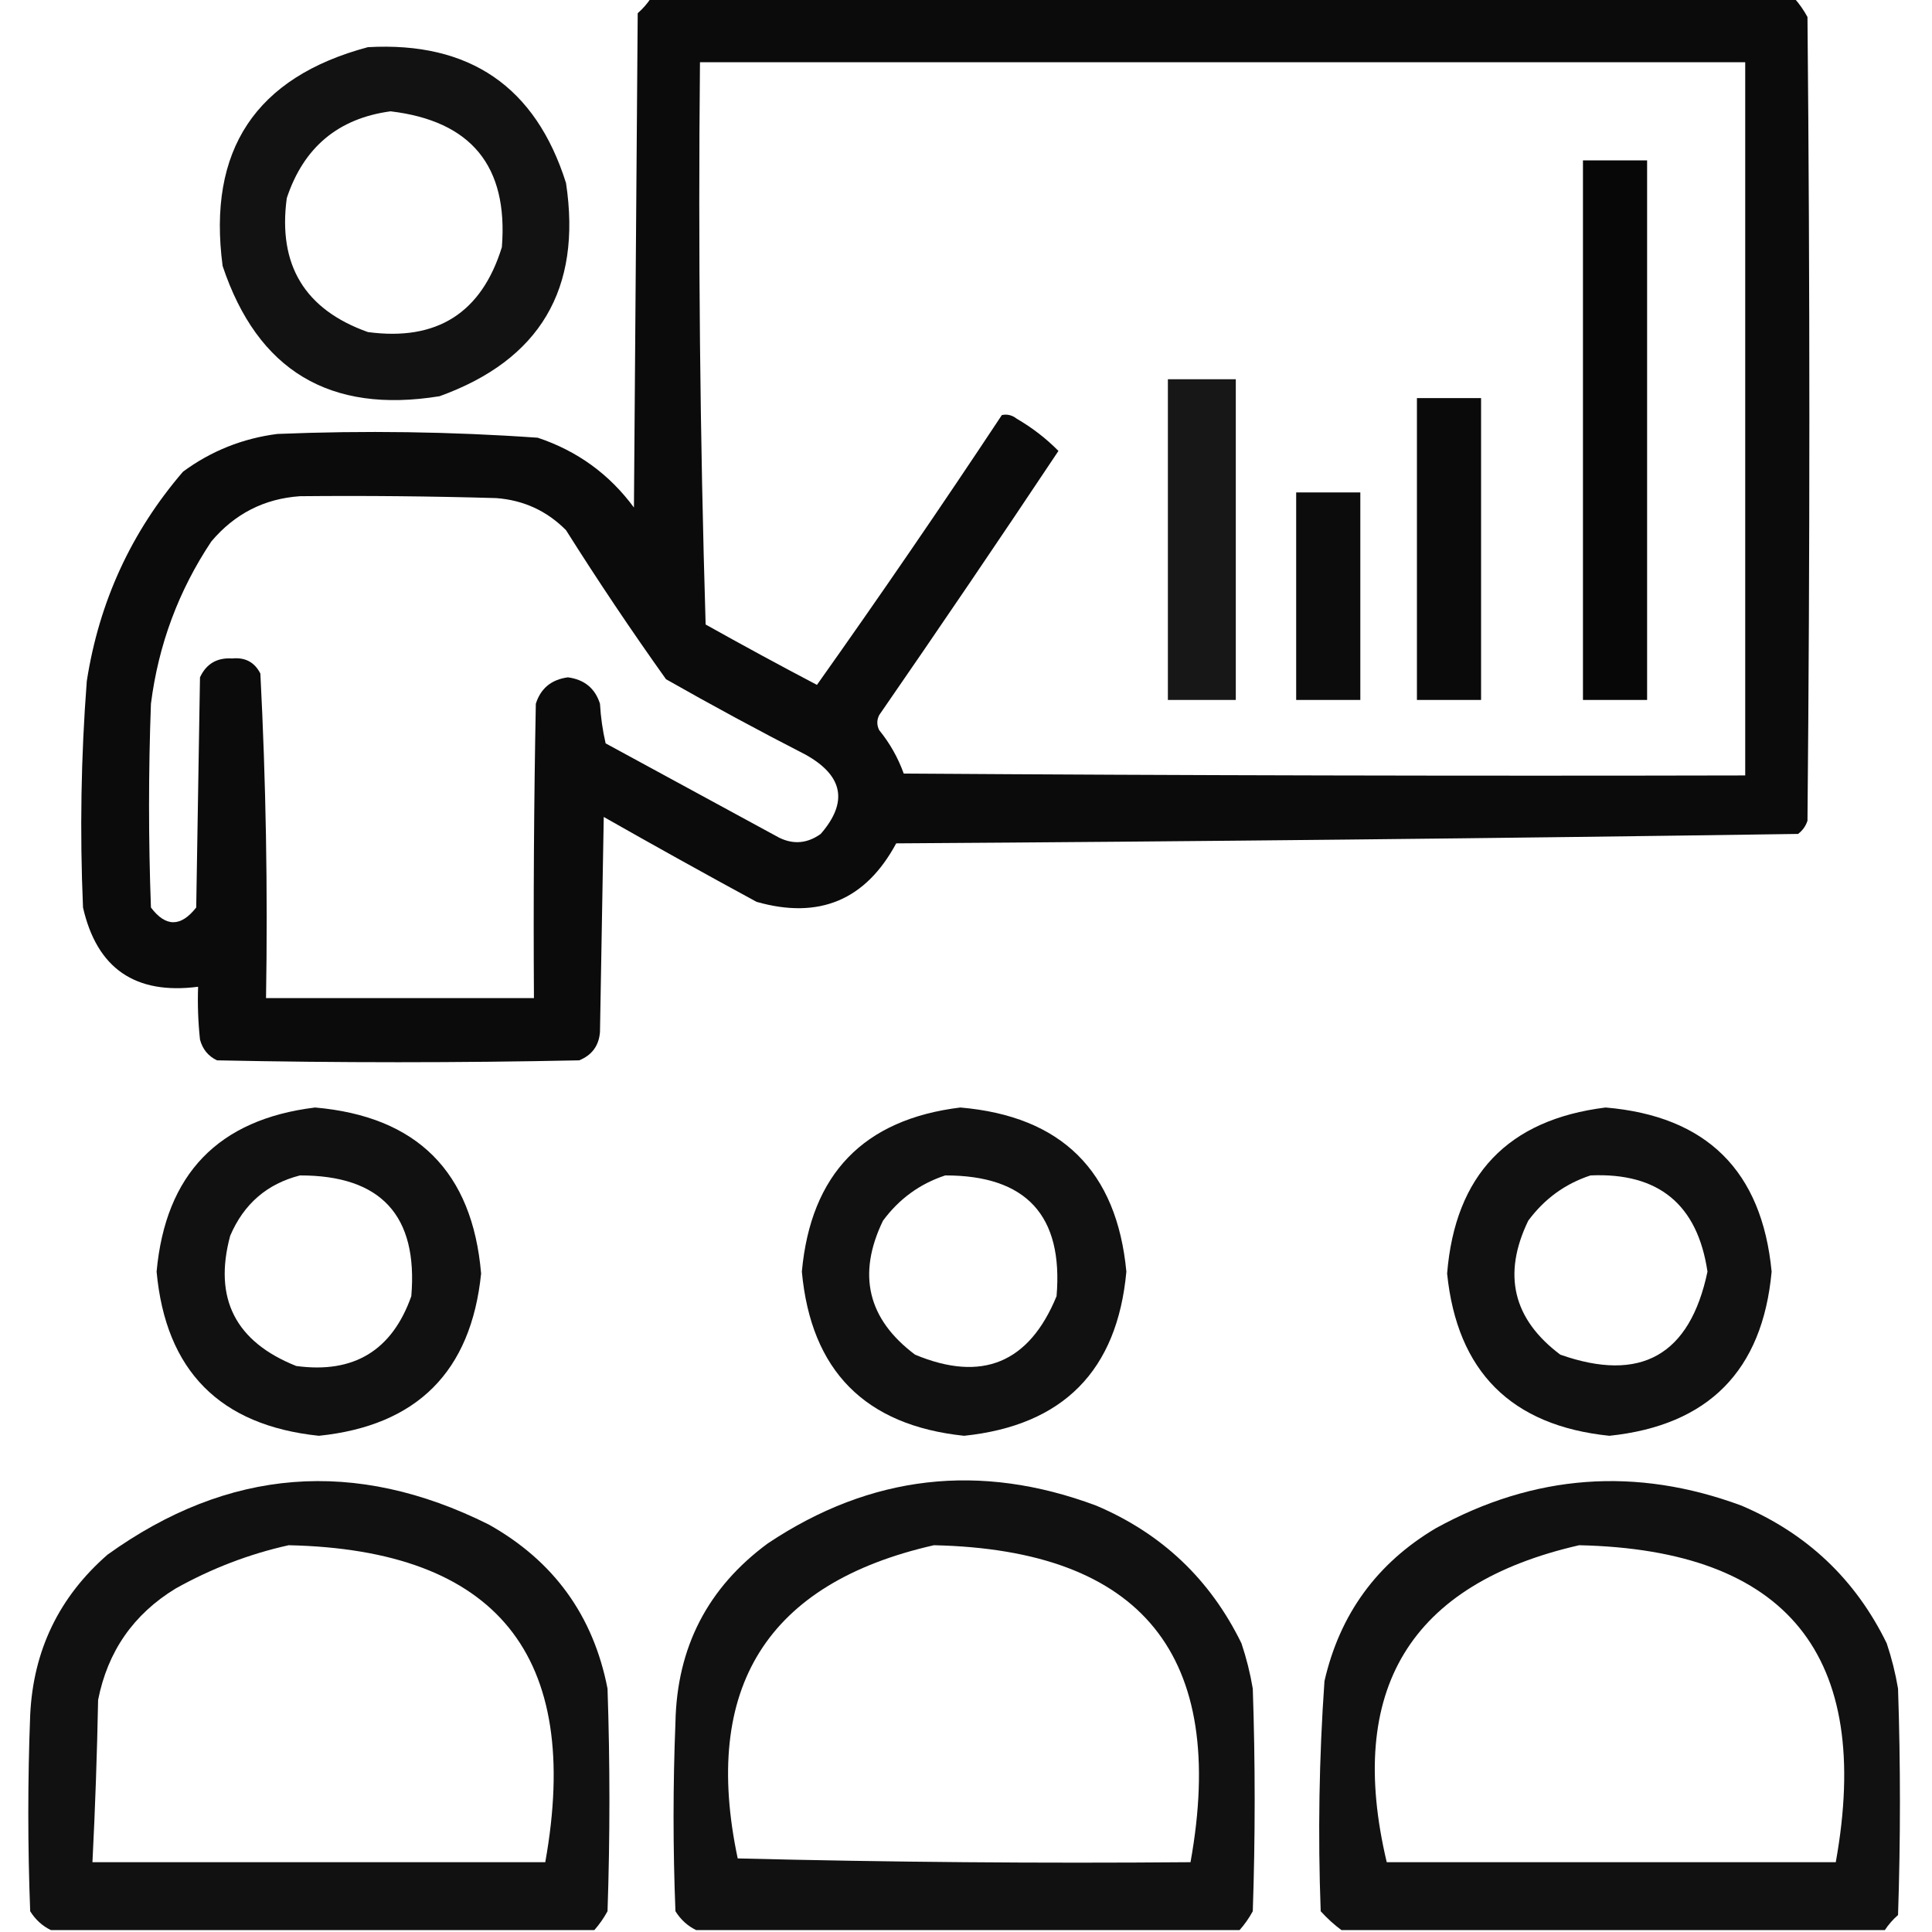
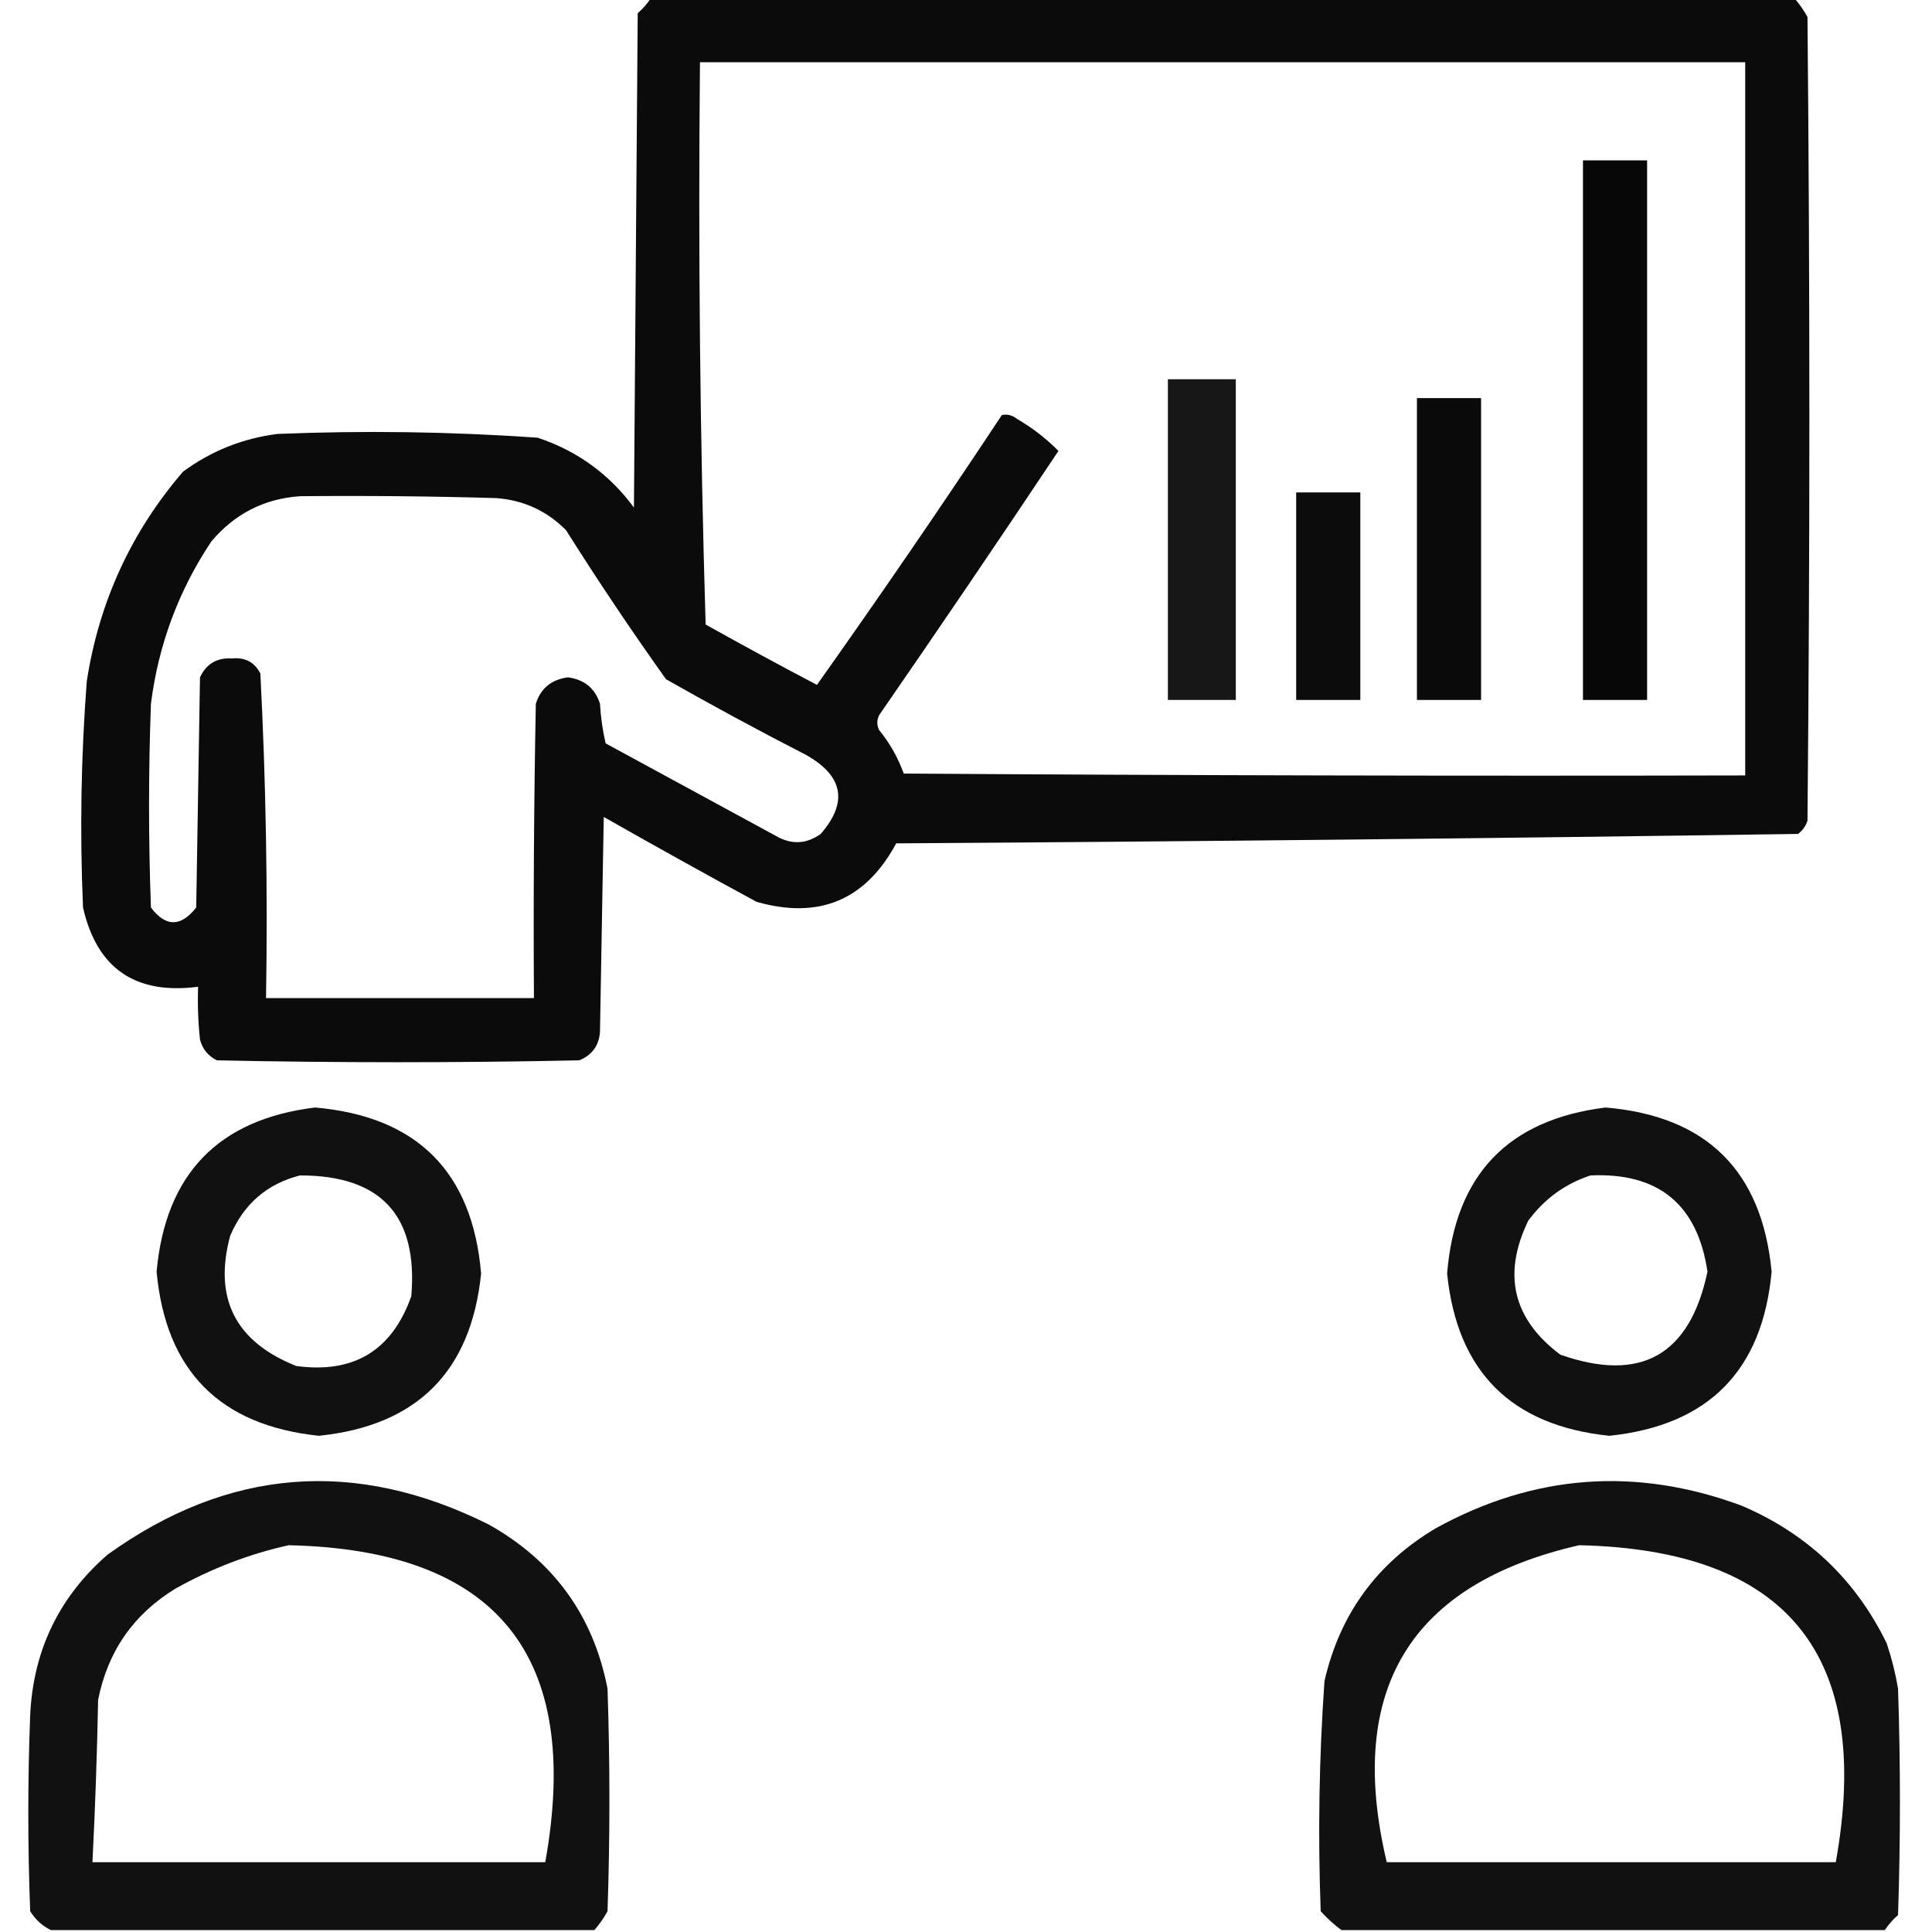
<svg xmlns="http://www.w3.org/2000/svg" version="1.1" width="512px" height="512px" style="shape-rendering:geometricPrecision; text-rendering:geometricPrecision; image-rendering:optimizeQuality; fill-rule:evenodd; clip-rule:evenodd">
  <g>
    <path style="opacity:0.954" fill="#000000" d="M 172.5,-0.5 C 273.5,-0.5 374.5,-0.5 475.5,-0.5C 476.836,1.01 478.003,2.677 479,4.5C 479.667,75.5 479.667,146.5 479,217.5C 478.535,218.931 477.701,220.097 476.5,221C 396.913,222.161 317.246,222.995 237.5,223.5C 229.403,238.544 217.07,243.71 200.5,239C 186.919,231.627 173.419,224.127 160,216.5C 159.667,235.5 159.333,254.5 159,273.5C 158.716,277.12 156.883,279.62 153.5,281C 121.5,281.667 89.5,281.667 57.5,281C 55.185,279.891 53.685,278.057 53,275.5C 52.501,270.845 52.334,266.179 52.5,261.5C 35.849,263.656 25.683,256.656 22,240.5C 21.134,220.474 21.467,200.474 23,180.5C 26.27,159.468 34.77,140.968 48.5,125C 55.946,119.516 64.279,116.183 73.5,115C 96.542,114.053 119.542,114.386 142.5,116C 152.985,119.493 161.485,125.66 168,134.5C 168.333,90.833 168.667,47.167 169,3.5C 170.376,2.295 171.542,0.962 172.5,-0.5 Z M 185.5,16.5 C 277.833,16.5 370.167,16.5 462.5,16.5C 462.5,79.5 462.5,142.5 462.5,205.5C 388.166,205.667 313.833,205.5 239.5,205C 237.98,200.793 235.814,196.96 233,193.5C 232.333,192.167 232.333,190.833 233,189.5C 249.029,166.303 264.862,142.97 280.5,119.5C 277.233,116.194 273.567,113.361 269.5,111C 268.241,110.018 266.908,109.685 265.5,110C 249.524,134.131 233.191,157.964 216.5,181.5C 206.587,176.294 196.753,170.96 187,165.5C 185.509,115.918 185.009,66.251 185.5,16.5 Z M 79.5,131.5 C 96.837,131.333 114.17,131.5 131.5,132C 138.749,132.542 144.916,135.375 150,140.5C 158.462,153.925 167.295,167.092 176.5,180C 188.674,186.921 201.007,193.588 213.5,200C 223.482,205.57 224.816,212.57 217.5,221C 213.968,223.524 210.302,223.857 206.5,222C 191.167,213.667 175.833,205.333 160.5,197C 159.707,193.589 159.207,190.089 159,186.5C 157.712,182.422 154.878,180.088 150.5,179.5C 146.122,180.088 143.288,182.422 142,186.5C 141.5,212.498 141.333,238.498 141.5,264.5C 117.833,264.5 94.167,264.5 70.5,264.5C 70.975,235.77 70.475,207.103 69,178.5C 67.471,175.484 64.971,174.151 61.5,174.5C 57.497,174.249 54.664,175.916 53,179.5C 52.667,199.833 52.333,220.167 52,240.5C 47.912,245.701 43.912,245.701 40,240.5C 39.333,222.5 39.333,204.5 40,186.5C 41.986,170.869 47.32,156.536 56,143.5C 62.2,136.15 70.034,132.15 79.5,131.5 Z" />
  </g>
  <g>
-     <path style="opacity:0.929" fill="#000000" d="M 97.5,12.5 C 124.453,10.983 141.953,22.983 150,48.5C 154.242,76.569 143.075,95.402 116.5,105C 87.436,109.727 68.269,98.227 59,70.5C 54.922,39.773 67.755,20.44 97.5,12.5 Z M 103.5,29.5 C 124.879,32.045 134.712,44.045 133,65.5C 127.607,82.956 115.773,90.456 97.5,88C 80.77,82.051 73.603,70.218 76,52.5C 80.465,39.041 89.632,31.374 103.5,29.5 Z" />
-   </g>
+     </g>
  <g>
    <path style="opacity:0.969" fill="#000000" d="M 419.5,42.5 C 425.167,42.5 430.833,42.5 436.5,42.5C 436.5,90.167 436.5,137.833 436.5,185.5C 430.833,185.5 425.167,185.5 419.5,185.5C 419.5,137.833 419.5,90.167 419.5,42.5 Z" />
  </g>
  <g>
    <path style="opacity:0.908" fill="#000000" d="M 309.5,100.5 C 315.5,100.5 321.5,100.5 327.5,100.5C 327.5,128.833 327.5,157.167 327.5,185.5C 321.5,185.5 315.5,185.5 309.5,185.5C 309.5,157.167 309.5,128.833 309.5,100.5 Z" />
  </g>
  <g>
    <path style="opacity:0.958" fill="#000000" d="M 375.5,105.5 C 381.167,105.5 386.833,105.5 392.5,105.5C 392.5,132.167 392.5,158.833 392.5,185.5C 386.833,185.5 381.167,185.5 375.5,185.5C 375.5,158.833 375.5,132.167 375.5,105.5 Z" />
  </g>
  <g>
    <path style="opacity:0.953" fill="#000000" d="M 343.5,130.5 C 349.167,130.5 354.833,130.5 360.5,130.5C 360.5,148.833 360.5,167.167 360.5,185.5C 354.833,185.5 349.167,185.5 343.5,185.5C 343.5,167.167 343.5,148.833 343.5,130.5 Z" />
  </g>
  <g>
    <path style="opacity:0.931" fill="#000000" d="M 83.5,293.5 C 110.529,295.863 125.196,310.529 127.5,337.5C 124.845,363.488 110.512,377.821 84.5,380.5C 58.253,377.753 43.919,363.253 41.5,337C 43.866,311.136 57.866,296.636 83.5,293.5 Z M 79.5,311.5 C 100.973,311.472 110.806,322.139 109,343.5C 103.908,357.91 93.741,364.076 78.5,362C 62.37,355.573 56.537,344.073 61,327.5C 64.6,319.058 70.767,313.724 79.5,311.5 Z" />
  </g>
  <g>
-     <path style="opacity:0.931" fill="#000000" d="M 254.5,293.5 C 281.297,295.797 295.964,310.297 298.5,337C 296.081,363.253 281.747,377.753 255.5,380.5C 229.253,377.753 214.919,363.253 212.5,337C 214.866,311.136 228.866,296.636 254.5,293.5 Z M 250.5,311.5 C 271.973,311.472 281.806,322.139 280,343.5C 272.721,361.221 260.221,366.388 242.5,359C 229.945,349.581 227.112,337.748 234,323.5C 238.279,317.707 243.779,313.707 250.5,311.5 Z" />
-   </g>
+     </g>
  <g>
    <path style="opacity:0.931" fill="#000000" d="M 425.5,293.5 C 452.269,295.769 466.936,310.269 469.5,337C 467.081,363.253 452.747,377.753 426.5,380.5C 400.488,377.821 386.155,363.488 383.5,337.5C 385.634,311.368 399.634,296.702 425.5,293.5 Z M 421.5,311.5 C 439.524,310.693 449.857,319.193 452.5,337C 447.827,359.168 434.827,366.502 413.5,359C 400.945,349.581 398.112,337.748 405,323.5C 409.279,317.707 414.779,313.707 421.5,311.5 Z" />
  </g>
  <g>
    <path style="opacity:0.933" fill="#000000" d="M 157.5,511.5 C 109.5,511.5 61.5,511.5 13.5,511.5C 11.239,510.41 9.406,508.744 8,506.5C 7.333,489.167 7.333,471.833 8,454.5C 8.807,437.387 15.64,423.22 28.5,412C 60.481,389.023 94.148,386.356 129.5,404C 146.74,413.656 157.24,428.156 161,447.5C 161.667,467.167 161.667,486.833 161,506.5C 160.003,508.323 158.836,509.99 157.5,511.5 Z M 76.5,409.5 C 131.673,410.705 154.34,438.705 144.5,493.5C 104.5,493.5 64.5,493.5 24.5,493.5C 25.225,479.184 25.725,464.85 26,450.5C 28.535,437.64 35.368,427.806 46.5,421C 56.051,415.655 66.051,411.822 76.5,409.5 Z" />
  </g>
  <g>
-     <path style="opacity:0.933" fill="#000000" d="M 328.5,511.5 C 280.5,511.5 232.5,511.5 184.5,511.5C 182.239,510.41 180.406,508.744 179,506.5C 178.333,489.833 178.333,473.167 179,456.5C 179.38,436.571 187.547,420.737 203.5,409C 230.731,390.839 259.731,387.506 290.5,399C 307.884,406.384 320.717,418.551 329,435.5C 330.313,439.42 331.313,443.42 332,447.5C 332.667,467.167 332.667,486.833 332,506.5C 331.003,508.323 329.836,509.99 328.5,511.5 Z M 247.5,409.5 C 302.688,410.718 325.354,438.718 315.5,493.5C 275.494,493.833 235.494,493.5 195.5,492.5C 185.925,447.221 203.259,419.554 247.5,409.5 Z" />
-   </g>
+     </g>
  <g>
    <path style="opacity:0.933" fill="#000000" d="M 499.5,511.5 C 451.5,511.5 403.5,511.5 355.5,511.5C 353.563,510.069 351.73,508.402 350,506.5C 349.237,486.149 349.571,465.815 351,445.5C 355.06,427.776 364.893,414.276 380.5,405C 406.561,390.664 433.561,388.664 461.5,399C 478.911,406.413 491.744,418.58 500,435.5C 501.313,439.42 502.313,443.42 503,447.5C 503.667,467.5 503.667,487.5 503,507.5C 501.624,508.705 500.458,510.038 499.5,511.5 Z M 418.5,409.5 C 473.685,410.716 496.352,438.716 486.5,493.5C 446.833,493.5 407.167,493.5 367.5,493.5C 356.656,447.765 373.656,419.765 418.5,409.5 Z" />
  </g>
</svg>